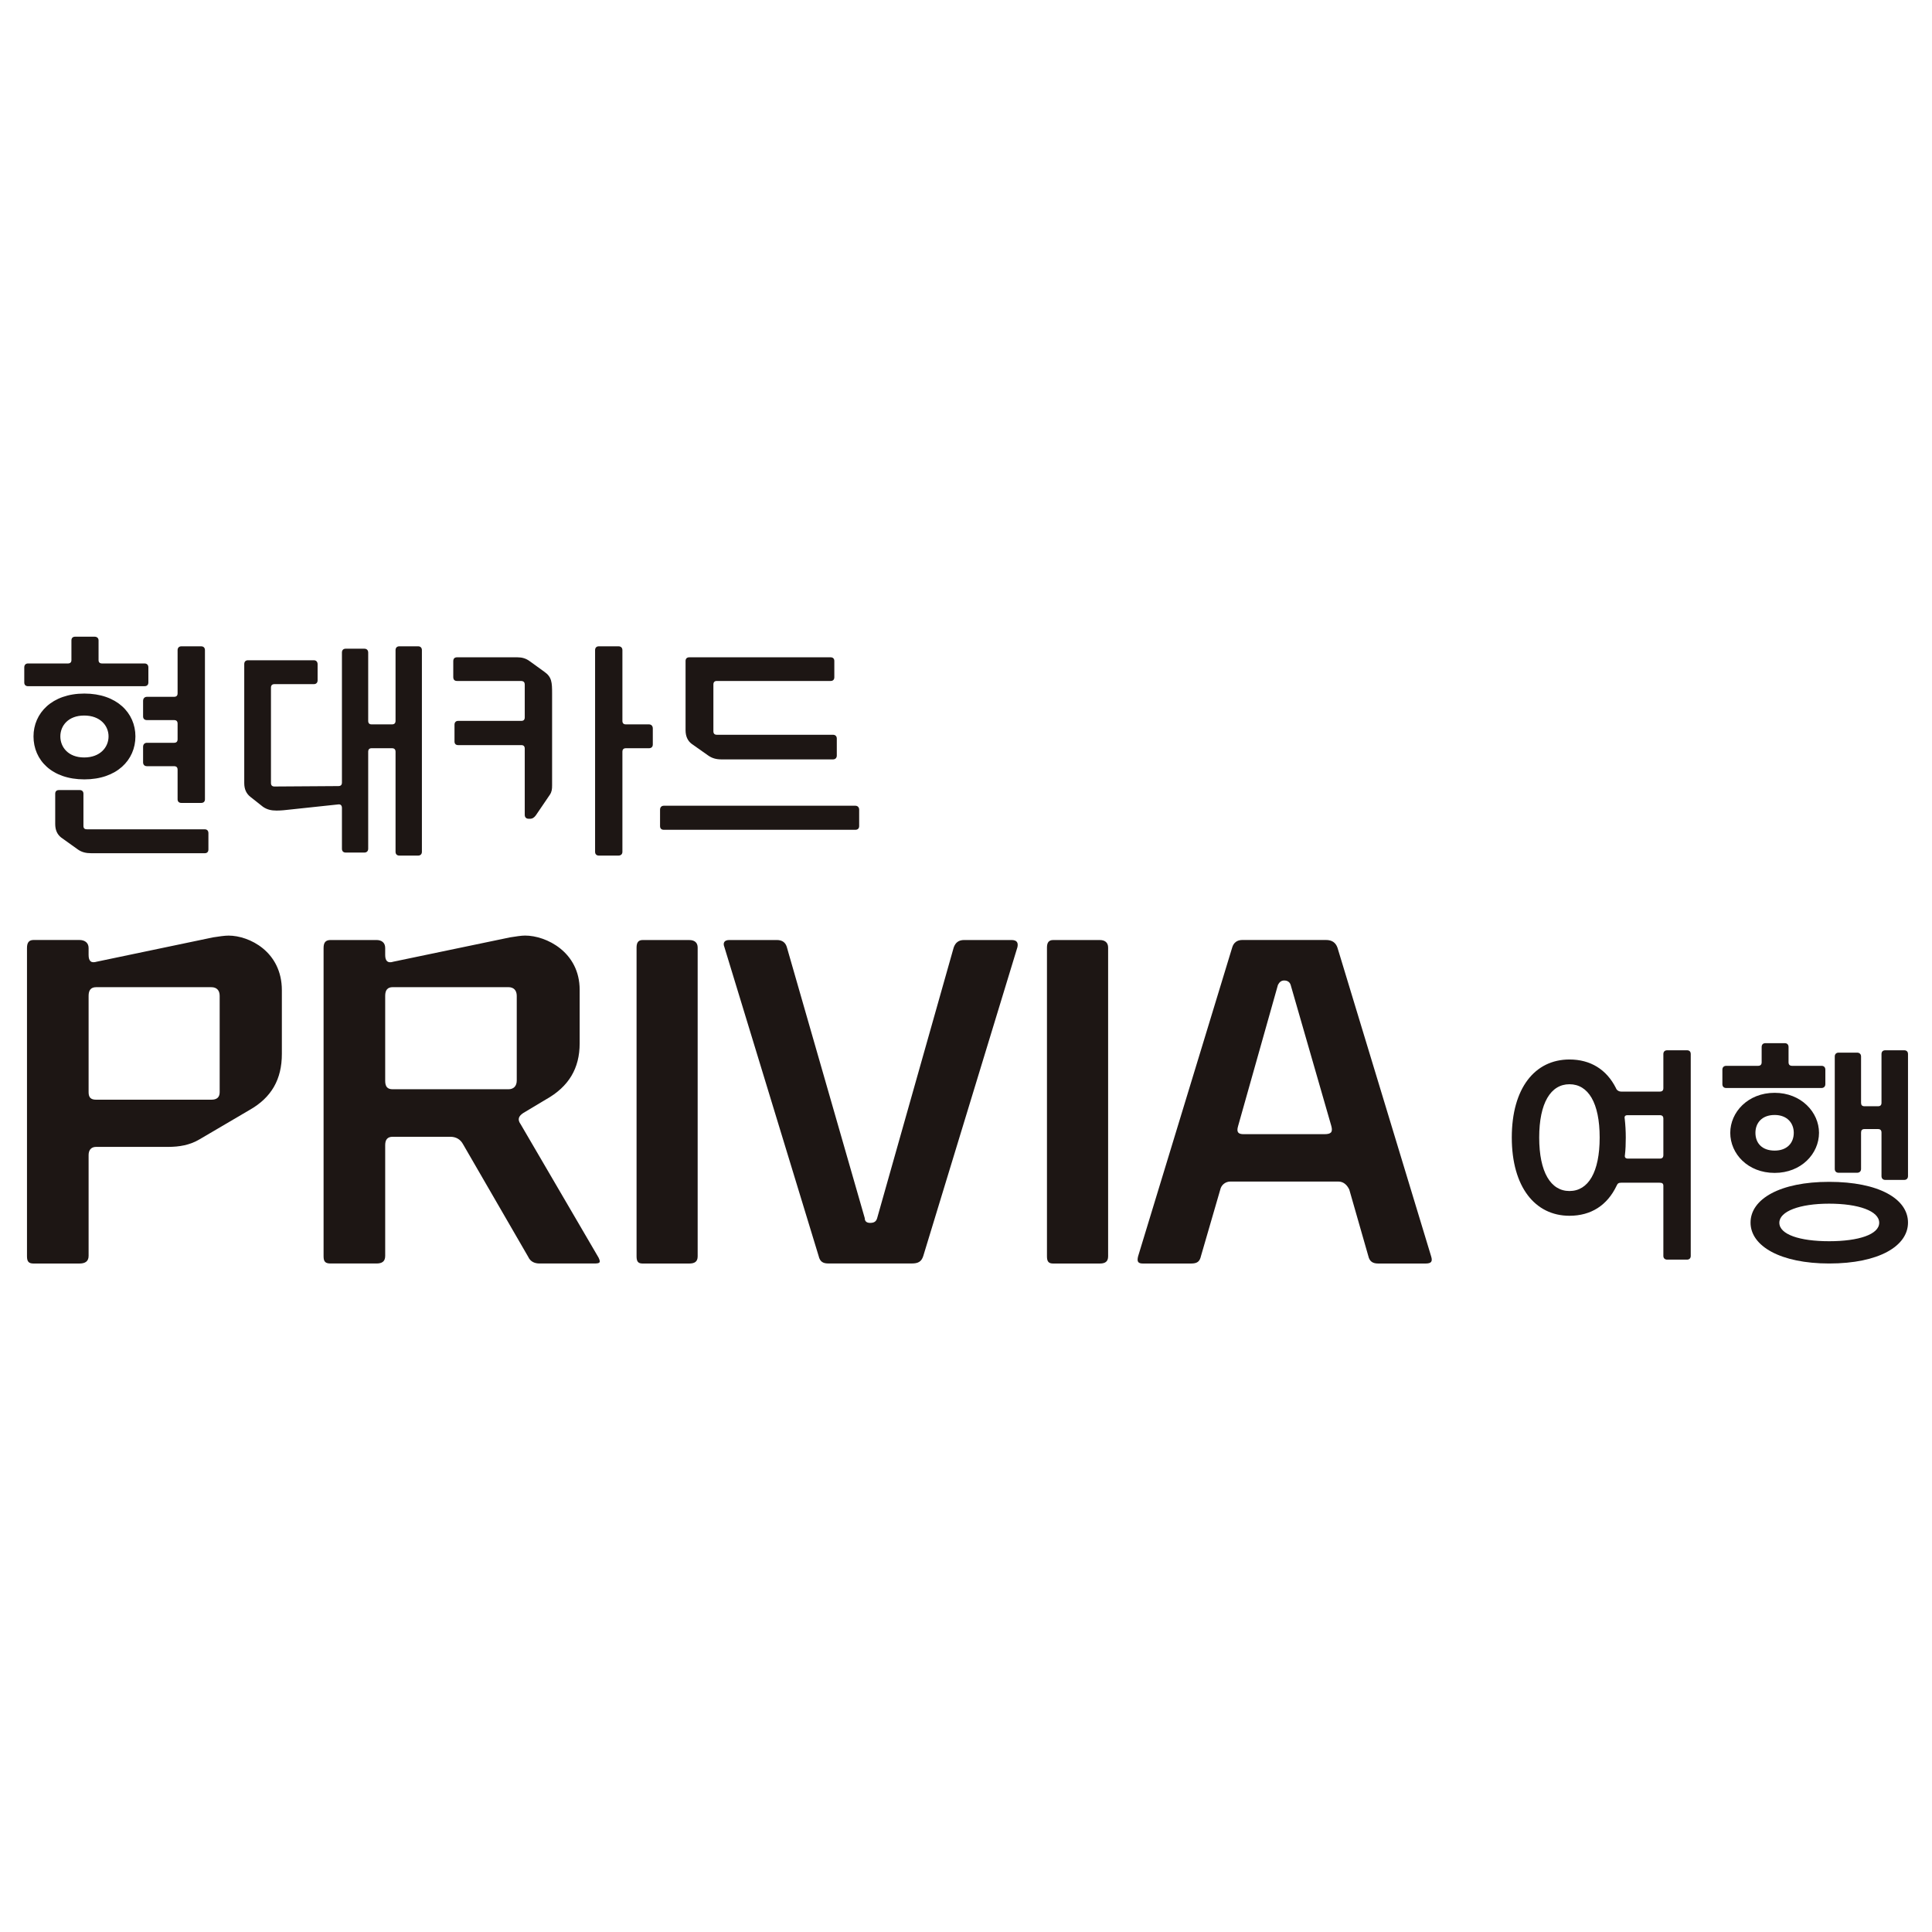
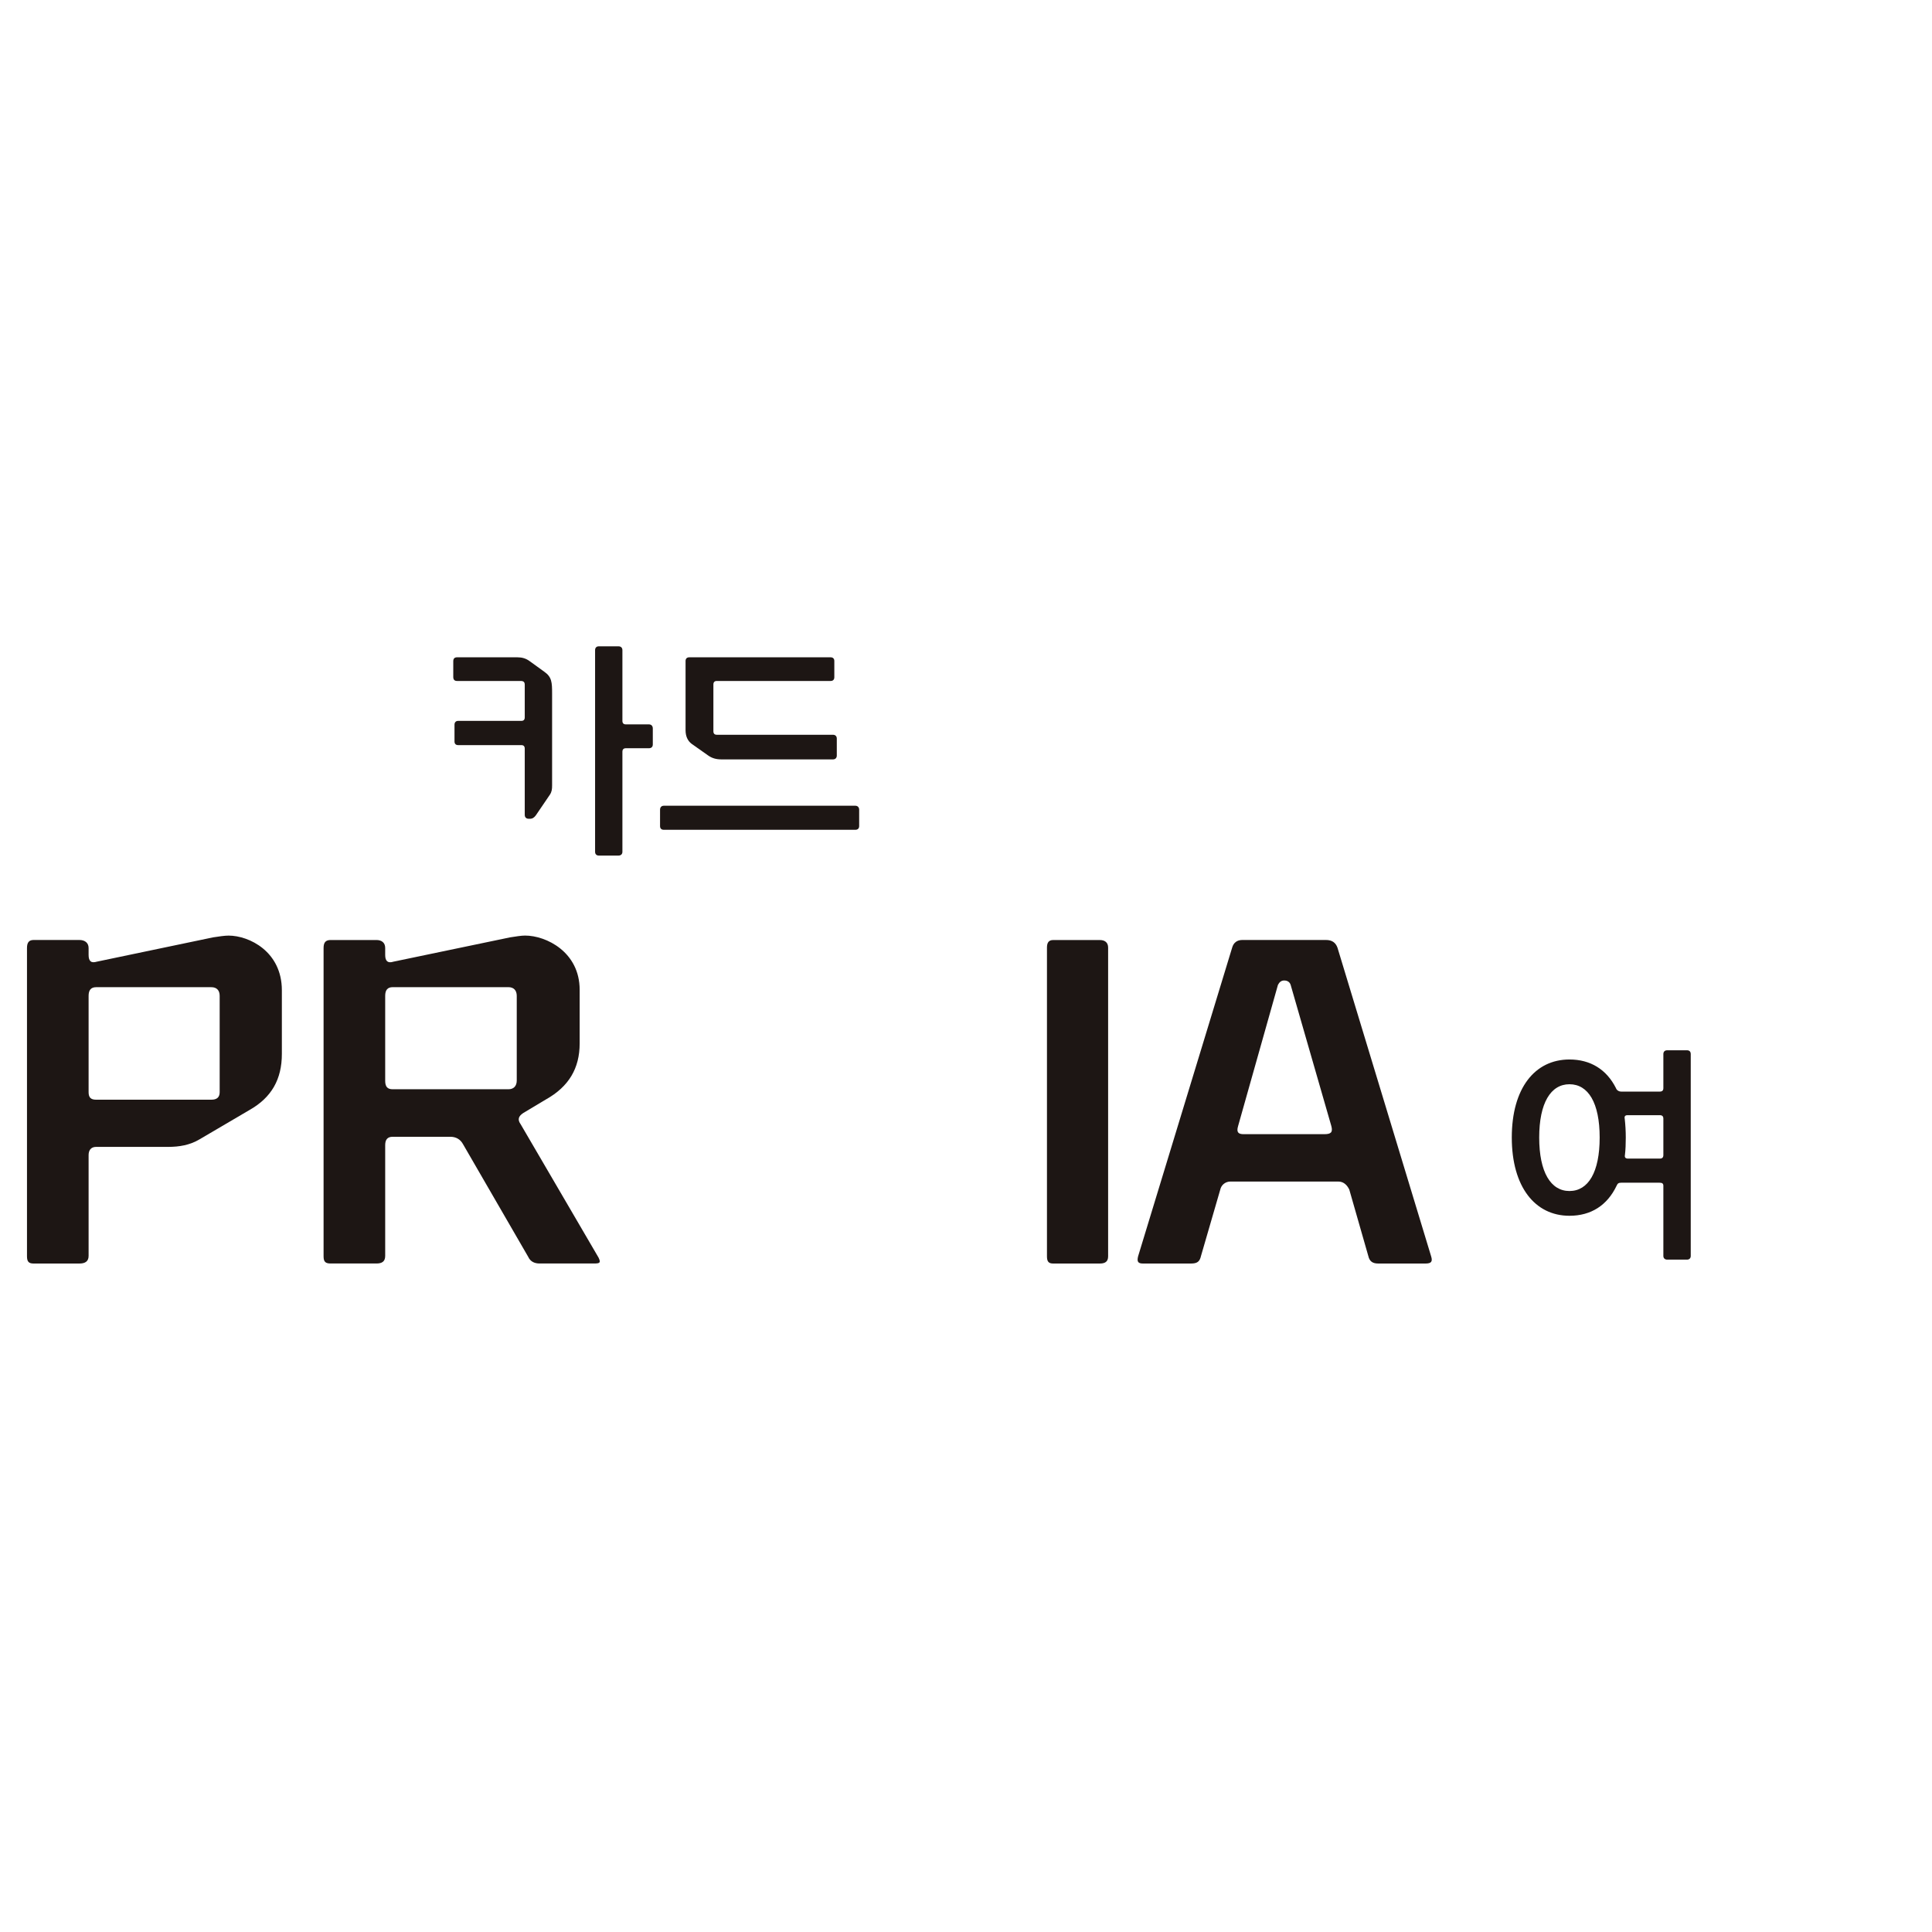
<svg xmlns="http://www.w3.org/2000/svg" width="64px" height="64px" viewBox="0 0 64 64" version="1.1">
  <title>CarLoans/4_금융리스&amp;자동차리스&amp;국산수입차운용리스 Copy 7</title>
  <g id="Page" stroke="none" stroke-width="1" fill="none" fill-rule="evenodd">
    <g id="HDS_Pictogram03" transform="translate(-1060, -2051)" fill="#1D1614">
      <g id="CarLoans/4_금융리스&amp;자동차리스&amp;국산수입차운용리스-Copy-7" transform="translate(1060, 2051)">
        <g id="Group-27" transform="translate(0.804, 21.091)">
-           <path d="M5.205,0.319 L5.858,0.319 C5.939,0.319 5.985,0.368 5.985,0.446 L5.985,5.386 C5.985,5.464 5.939,5.507 5.858,5.507 L5.205,5.507 C5.127,5.507 5.079,5.464 5.079,5.386 L5.079,4.409 C5.079,4.329 5.041,4.29 4.96,4.29 L4.063,4.29 C3.984,4.29 3.936,4.241 3.936,4.163 L3.936,3.648 C3.936,3.569 3.984,3.515 4.063,3.515 L4.96,3.515 C5.041,3.515 5.079,3.476 5.079,3.395 L5.079,2.881 C5.079,2.802 5.041,2.763 4.96,2.763 L4.063,2.763 C3.984,2.763 3.936,2.719 3.936,2.641 L3.936,2.127 C3.936,2.048 3.984,1.992 4.063,1.992 L4.96,1.992 C5.041,1.992 5.079,1.953 5.079,1.875 L5.079,0.446 C5.079,0.368 5.127,0.319 5.205,0.319 M2.792,3.303 C2.792,2.947 2.514,2.612 1.984,2.612 C1.46,2.612 1.195,2.947 1.195,3.303 C1.195,3.662 1.46,4.001 1.984,4.001 C2.514,4.001 2.792,3.662 2.792,3.303 M1.96,5.203 L1.96,6.269 C1.96,6.348 1.998,6.381 2.077,6.381 L5.978,6.381 C6.057,6.381 6.1,6.43 6.1,6.509 L6.1,7.048 C6.1,7.127 6.057,7.173 5.978,7.173 L2.218,7.173 C2.046,7.173 1.905,7.141 1.774,7.048 L1.226,6.656 C1.093,6.553 1.025,6.407 1.025,6.204 L1.025,5.203 C1.025,5.124 1.068,5.081 1.149,5.081 L1.836,5.081 C1.912,5.081 1.96,5.124 1.96,5.203 M3.682,3.303 C3.682,4.089 3.061,4.727 1.991,4.727 C0.916,4.727 0.306,4.089 0.306,3.303 C0.306,2.535 0.916,1.884 1.991,1.884 C3.061,1.884 3.682,2.525 3.682,3.303 M3.984,1.64 L0.124,1.64 C0.046,1.64 -2.66453526e-15,1.596 -2.66453526e-15,1.516 L-2.66453526e-15,1.018 C-2.66453526e-15,0.937 0.046,0.887 0.124,0.887 L1.447,0.887 C1.521,0.887 1.562,0.848 1.562,0.776 L1.562,0.124 C1.562,0.044 1.607,7.10542736e-15 1.688,7.10542736e-15 L2.327,7.10542736e-15 C2.406,7.10542736e-15 2.461,0.044 2.461,0.124 L2.461,0.776 C2.461,0.848 2.499,0.887 2.578,0.887 L3.984,0.887 C4.063,0.887 4.111,0.937 4.111,1.018 L4.111,1.516 C4.111,1.596 4.063,1.64 3.984,1.64" id="Fill-3" />
-           <path d="M9.593,0.781 C9.672,0.781 9.717,0.835 9.717,0.913 L9.717,1.447 C9.717,1.521 9.672,1.572 9.593,1.572 L8.288,1.572 C8.21,1.572 8.172,1.612 8.172,1.689 L8.172,4.846 C8.172,4.924 8.21,4.963 8.288,4.963 L10.405,4.949 C10.485,4.949 10.523,4.909 10.523,4.832 L10.523,0.527 C10.523,0.446 10.568,0.398 10.647,0.398 L11.267,0.398 C11.343,0.398 11.393,0.446 11.393,0.527 L11.393,2.787 C11.393,2.866 11.429,2.905 11.508,2.905 L12.18,2.905 C12.259,2.905 12.299,2.866 12.299,2.787 L12.299,0.446 C12.299,0.368 12.345,0.319 12.423,0.319 L13.05,0.319 C13.124,0.319 13.172,0.368 13.172,0.446 L13.172,7.127 C13.172,7.202 13.124,7.251 13.05,7.251 L12.423,7.251 C12.345,7.251 12.299,7.202 12.299,7.127 L12.299,3.813 C12.299,3.735 12.259,3.695 12.18,3.695 L11.508,3.695 C11.429,3.695 11.393,3.735 11.393,3.813 L11.393,7.024 C11.393,7.103 11.343,7.151 11.267,7.151 L10.647,7.151 C10.568,7.151 10.523,7.103 10.523,7.024 L10.523,5.674 C10.523,5.596 10.485,5.547 10.405,5.556 L8.799,5.727 C8.665,5.743 8.508,5.76 8.367,5.76 L8.351,5.76 C8.179,5.76 8.04,5.727 7.907,5.635 L7.492,5.307 C7.359,5.203 7.287,5.056 7.287,4.851 L7.287,0.908 C7.287,0.825 7.335,0.781 7.411,0.781 L9.593,0.781 Z" id="Fill-5" />
          <path d="M19.032,0.319 L19.685,0.319 C19.766,0.319 19.814,0.368 19.814,0.446 L19.814,2.789 C19.814,2.866 19.852,2.905 19.931,2.905 L20.694,2.905 C20.775,2.905 20.821,2.962 20.821,3.04 L20.821,3.569 C20.821,3.648 20.775,3.695 20.694,3.695 L19.931,3.695 C19.852,3.695 19.814,3.735 19.814,3.813 L19.814,7.127 C19.814,7.201 19.766,7.251 19.685,7.251 L19.032,7.251 C18.954,7.251 18.909,7.201 18.909,7.127 L18.909,0.446 C18.909,0.368 18.954,0.319 19.032,0.319 L19.032,0.319 Z M16.579,3.711 C16.579,3.632 16.543,3.592 16.465,3.592 L14.373,3.592 C14.297,3.592 14.252,3.55 14.252,3.471 L14.252,2.915 C14.252,2.838 14.297,2.789 14.373,2.789 L16.465,2.789 C16.543,2.789 16.579,2.749 16.579,2.671 L16.579,1.596 C16.579,1.506 16.543,1.467 16.443,1.467 L14.338,1.467 C14.252,1.467 14.211,1.423 14.211,1.335 L14.211,0.815 C14.211,0.727 14.252,0.683 14.338,0.683 L16.334,0.683 C16.486,0.683 16.617,0.717 16.748,0.815 L17.225,1.16 C17.477,1.335 17.485,1.516 17.485,1.889 L17.485,4.925 C17.485,5.042 17.477,5.134 17.413,5.232 L16.948,5.916 C16.891,5.994 16.834,6.032 16.748,6.032 L16.713,6.032 C16.627,6.032 16.579,5.984 16.579,5.901 L16.579,3.711 Z" id="Fill-7" />
          <path d="M21.906,0.805 C21.906,0.727 21.951,0.683 22.03,0.683 L26.71,0.683 C26.789,0.683 26.834,0.727 26.834,0.805 L26.834,1.344 C26.834,1.423 26.789,1.467 26.71,1.467 L22.943,1.467 C22.866,1.467 22.828,1.506 22.828,1.586 L22.828,3.131 C22.828,3.21 22.866,3.249 22.943,3.249 L26.789,3.249 C26.868,3.249 26.916,3.298 26.916,3.375 L26.916,3.937 C26.916,4.016 26.868,4.065 26.789,4.065 L23.1,4.065 C22.927,4.065 22.79,4.03 22.657,3.937 L22.108,3.55 C21.974,3.448 21.906,3.298 21.906,3.092 L21.906,0.805 Z M27.53,5.6 C27.609,5.6 27.657,5.654 27.657,5.732 L27.657,6.274 C27.657,6.353 27.609,6.397 27.53,6.397 L21.187,6.397 C21.106,6.397 21.061,6.353 21.061,6.274 L21.061,5.732 C21.061,5.654 21.106,5.6 21.187,5.6 L27.53,5.6 Z" id="Fill-9" />
          <path d="M6.473,15.089 L6.473,11.899 C6.473,11.713 6.373,11.611 6.197,11.611 L2.38,11.611 C2.205,11.611 2.131,11.713 2.131,11.899 L2.131,15.089 C2.131,15.264 2.205,15.338 2.38,15.338 L6.197,15.338 C6.373,15.338 6.473,15.264 6.473,15.089 M8.533,11.713 L8.533,13.822 C8.533,14.658 8.194,15.264 7.463,15.678 L5.806,16.651 C5.484,16.843 5.131,16.901 4.769,16.901 L2.38,16.901 C2.205,16.901 2.131,17.018 2.131,17.174 L2.131,20.512 C2.131,20.706 2.001,20.765 1.825,20.765 L0.31,20.765 C0.152,20.765 0.09,20.706 0.09,20.526 L0.09,10.313 C0.09,10.136 0.152,10.047 0.31,10.047 L1.825,10.047 C2.001,10.047 2.131,10.136 2.131,10.313 L2.131,10.543 C2.131,10.751 2.217,10.823 2.406,10.765 L6.256,9.96 C6.446,9.931 6.633,9.902 6.768,9.902 C7.449,9.902 8.533,10.431 8.533,11.713" id="Fill-11" />
          <path d="M16.314,14.702 L16.314,11.898 C16.314,11.713 16.211,11.61 16.038,11.61 L12.204,11.61 C12.029,11.61 11.956,11.713 11.956,11.898 L11.956,14.712 C11.956,14.905 12.029,14.992 12.204,14.992 L16.038,14.992 C16.211,14.992 16.314,14.887 16.314,14.702 M18.398,11.698 L18.398,13.474 C18.398,14.304 18.033,14.905 17.29,15.324 L16.534,15.776 C16.372,15.882 16.329,15.993 16.445,16.154 L19.025,20.571 C19.099,20.73 19.08,20.764 18.879,20.764 L17.072,20.764 C16.91,20.764 16.767,20.706 16.693,20.542 L14.535,16.813 C14.447,16.65 14.301,16.566 14.113,16.566 L12.204,16.566 C12.029,16.566 11.956,16.665 11.956,16.841 L11.956,20.513 C11.956,20.706 11.84,20.764 11.665,20.764 L10.15,20.764 C9.976,20.764 9.915,20.706 9.915,20.527 L9.915,10.313 C9.915,10.136 9.976,10.048 10.15,10.048 L11.665,10.048 C11.84,10.048 11.956,10.136 11.956,10.313 L11.956,10.544 C11.956,10.751 12.045,10.825 12.232,10.765 L16.094,9.96 C16.286,9.931 16.46,9.901 16.59,9.901 C17.29,9.901 18.398,10.446 18.398,11.698" id="Fill-13" />
-           <path d="M22.307,20.528 C22.307,20.704 22.206,20.765 22.028,20.765 L20.483,20.765 C20.339,20.765 20.283,20.704 20.283,20.528 L20.283,10.298 C20.283,10.135 20.339,10.049 20.483,10.049 L22.028,10.049 C22.206,10.049 22.307,10.135 22.307,10.298 L22.307,20.528 Z" id="Fill-15" />
-           <path d="M32.9,10.284 L29.781,20.514 C29.721,20.705 29.607,20.763 29.404,20.763 L26.633,20.763 C26.462,20.763 26.357,20.705 26.314,20.514 L23.193,10.284 C23.133,10.138 23.193,10.048 23.357,10.048 L24.929,10.048 C25.117,10.048 25.222,10.138 25.265,10.298 L27.842,19.261 C27.842,19.374 27.914,19.419 28.021,19.419 C28.15,19.419 28.221,19.374 28.253,19.261 L30.788,10.298 C30.844,10.138 30.947,10.048 31.137,10.048 L32.7,10.048 C32.885,10.048 32.931,10.138 32.9,10.284" id="Fill-17" />
          <path d="M35.904,20.528 C35.904,20.704 35.801,20.765 35.631,20.765 L34.083,20.765 C33.937,20.765 33.878,20.704 33.878,20.528 L33.878,10.298 C33.878,10.135 33.937,10.049 34.083,10.049 L35.631,10.049 C35.801,10.049 35.904,10.135 35.904,10.298 L35.904,20.528 Z" id="Fill-19" />
          <path d="M43.299,16.213 L41.951,11.536 C41.923,11.447 41.852,11.389 41.737,11.389 C41.635,11.389 41.575,11.447 41.529,11.536 L40.209,16.213 C40.147,16.422 40.221,16.48 40.395,16.48 L43.063,16.48 C43.282,16.48 43.354,16.422 43.299,16.213 L43.299,16.213 Z M46.604,20.526 C46.661,20.706 46.604,20.765 46.415,20.765 L44.856,20.765 C44.679,20.765 44.565,20.706 44.522,20.512 L43.893,18.316 C43.821,18.166 43.706,18.049 43.528,18.049 L39.958,18.049 C39.784,18.049 39.651,18.166 39.619,18.316 L38.981,20.512 C38.938,20.706 38.852,20.765 38.647,20.765 L37.059,20.765 C36.897,20.765 36.852,20.706 36.897,20.526 L40.013,10.3 C40.059,10.136 40.175,10.047 40.352,10.047 L43.12,10.047 C43.325,10.047 43.44,10.136 43.501,10.3 L46.604,20.526 Z" id="Fill-21" />
          <path d="M51.186,18.363 C51.81,18.363 52.187,17.741 52.187,16.591 C52.187,15.444 51.81,14.826 51.186,14.826 C50.568,14.826 50.184,15.444 50.184,16.591 C50.184,17.741 50.568,18.363 51.186,18.363 M52.748,18.188 C52.438,18.839 51.899,19.183 51.186,19.183 C50.046,19.183 49.276,18.226 49.276,16.591 C49.276,14.957 50.039,14.006 51.186,14.006 C51.879,14.006 52.414,14.333 52.726,14.953 C52.748,15.021 52.819,15.069 52.9,15.069 L54.18,15.069 C54.261,15.069 54.297,15.031 54.297,14.953 L54.297,13.827 C54.297,13.744 54.347,13.701 54.424,13.701 L55.08,13.701 C55.158,13.701 55.204,13.744 55.204,13.827 L55.204,20.515 C55.204,20.588 55.158,20.636 55.08,20.636 L54.424,20.636 C54.347,20.636 54.297,20.588 54.297,20.515 L54.297,15.968 C54.297,15.889 54.261,15.851 54.18,15.851 L53.11,15.851 C53.031,15.851 53,15.889 53.017,15.968 C53.039,16.164 53.052,16.376 53.052,16.591 C53.052,16.798 53.045,16.993 53.024,17.17 C53.007,17.25 53.045,17.289 53.124,17.289 L54.18,17.289 C54.261,17.289 54.297,17.25 54.297,17.17 L54.297,18.188 C54.297,18.109 54.249,18.088 54.171,18.088 L52.9,18.088 C52.819,18.088 52.781,18.109 52.748,18.188" id="Fill-23" />
-           <path d="M60.102,13.779 L60.717,13.779 C60.792,13.779 60.846,13.827 60.846,13.906 L60.846,15.439 C60.846,15.517 60.88,15.555 60.962,15.555 L61.406,15.555 C61.486,15.555 61.523,15.517 61.523,15.439 L61.523,13.827 C61.523,13.745 61.571,13.701 61.647,13.701 L62.276,13.701 C62.352,13.701 62.401,13.745 62.401,13.827 L62.401,17.869 C62.401,17.947 62.352,17.995 62.276,17.995 L61.647,17.995 C61.571,17.995 61.523,17.947 61.523,17.869 L61.523,16.43 C61.523,16.349 61.486,16.311 61.406,16.311 L60.962,16.311 C60.88,16.311 60.846,16.349 60.846,16.43 L60.846,17.632 C60.846,17.71 60.792,17.758 60.717,17.758 L60.102,17.758 C60.026,17.758 59.975,17.71 59.975,17.632 L59.975,13.906 C59.975,13.827 60.026,13.779 60.102,13.779 L60.102,13.779 Z M58.139,19.414 C58.139,19.802 58.812,20.026 59.788,20.026 C60.764,20.026 61.447,19.802 61.447,19.414 C61.447,19.026 60.764,18.782 59.788,18.782 C58.812,18.782 58.139,19.036 58.139,19.414 L58.139,19.414 Z M57.347,16.435 C57.347,16.771 57.559,17.024 57.984,17.024 C58.395,17.024 58.617,16.771 58.617,16.435 C58.617,16.111 58.395,15.844 57.984,15.844 C57.559,15.844 57.347,16.111 57.347,16.435 L57.347,16.435 Z M59.791,20.764 C58.184,20.764 57.185,20.191 57.185,19.409 C57.185,18.628 58.16,18.059 59.788,18.059 C61.431,18.059 62.401,18.62 62.401,19.409 C62.401,20.186 61.437,20.764 59.791,20.764 L59.791,20.764 Z M56.513,16.435 C56.513,15.756 57.093,15.11 57.984,15.11 C58.864,15.11 59.453,15.756 59.453,16.435 C59.453,17.127 58.864,17.763 57.984,17.763 C57.093,17.763 56.513,17.127 56.513,16.435 L56.513,16.435 Z M58.444,14.098 C58.444,14.177 58.484,14.216 58.562,14.216 L59.539,14.216 C59.615,14.216 59.663,14.265 59.663,14.343 L59.663,14.824 C59.663,14.902 59.611,14.951 59.532,14.951 L56.38,14.951 C56.3,14.951 56.252,14.902 56.252,14.824 L56.252,14.343 C56.252,14.265 56.3,14.216 56.38,14.216 L57.434,14.216 C57.511,14.216 57.553,14.177 57.553,14.098 L57.553,13.593 C57.553,13.512 57.6,13.465 57.678,13.465 L58.319,13.465 C58.395,13.465 58.444,13.512 58.444,13.593 L58.444,14.098 Z" id="Fill-25" />
        </g>
      </g>
    </g>
  </g>
</svg>